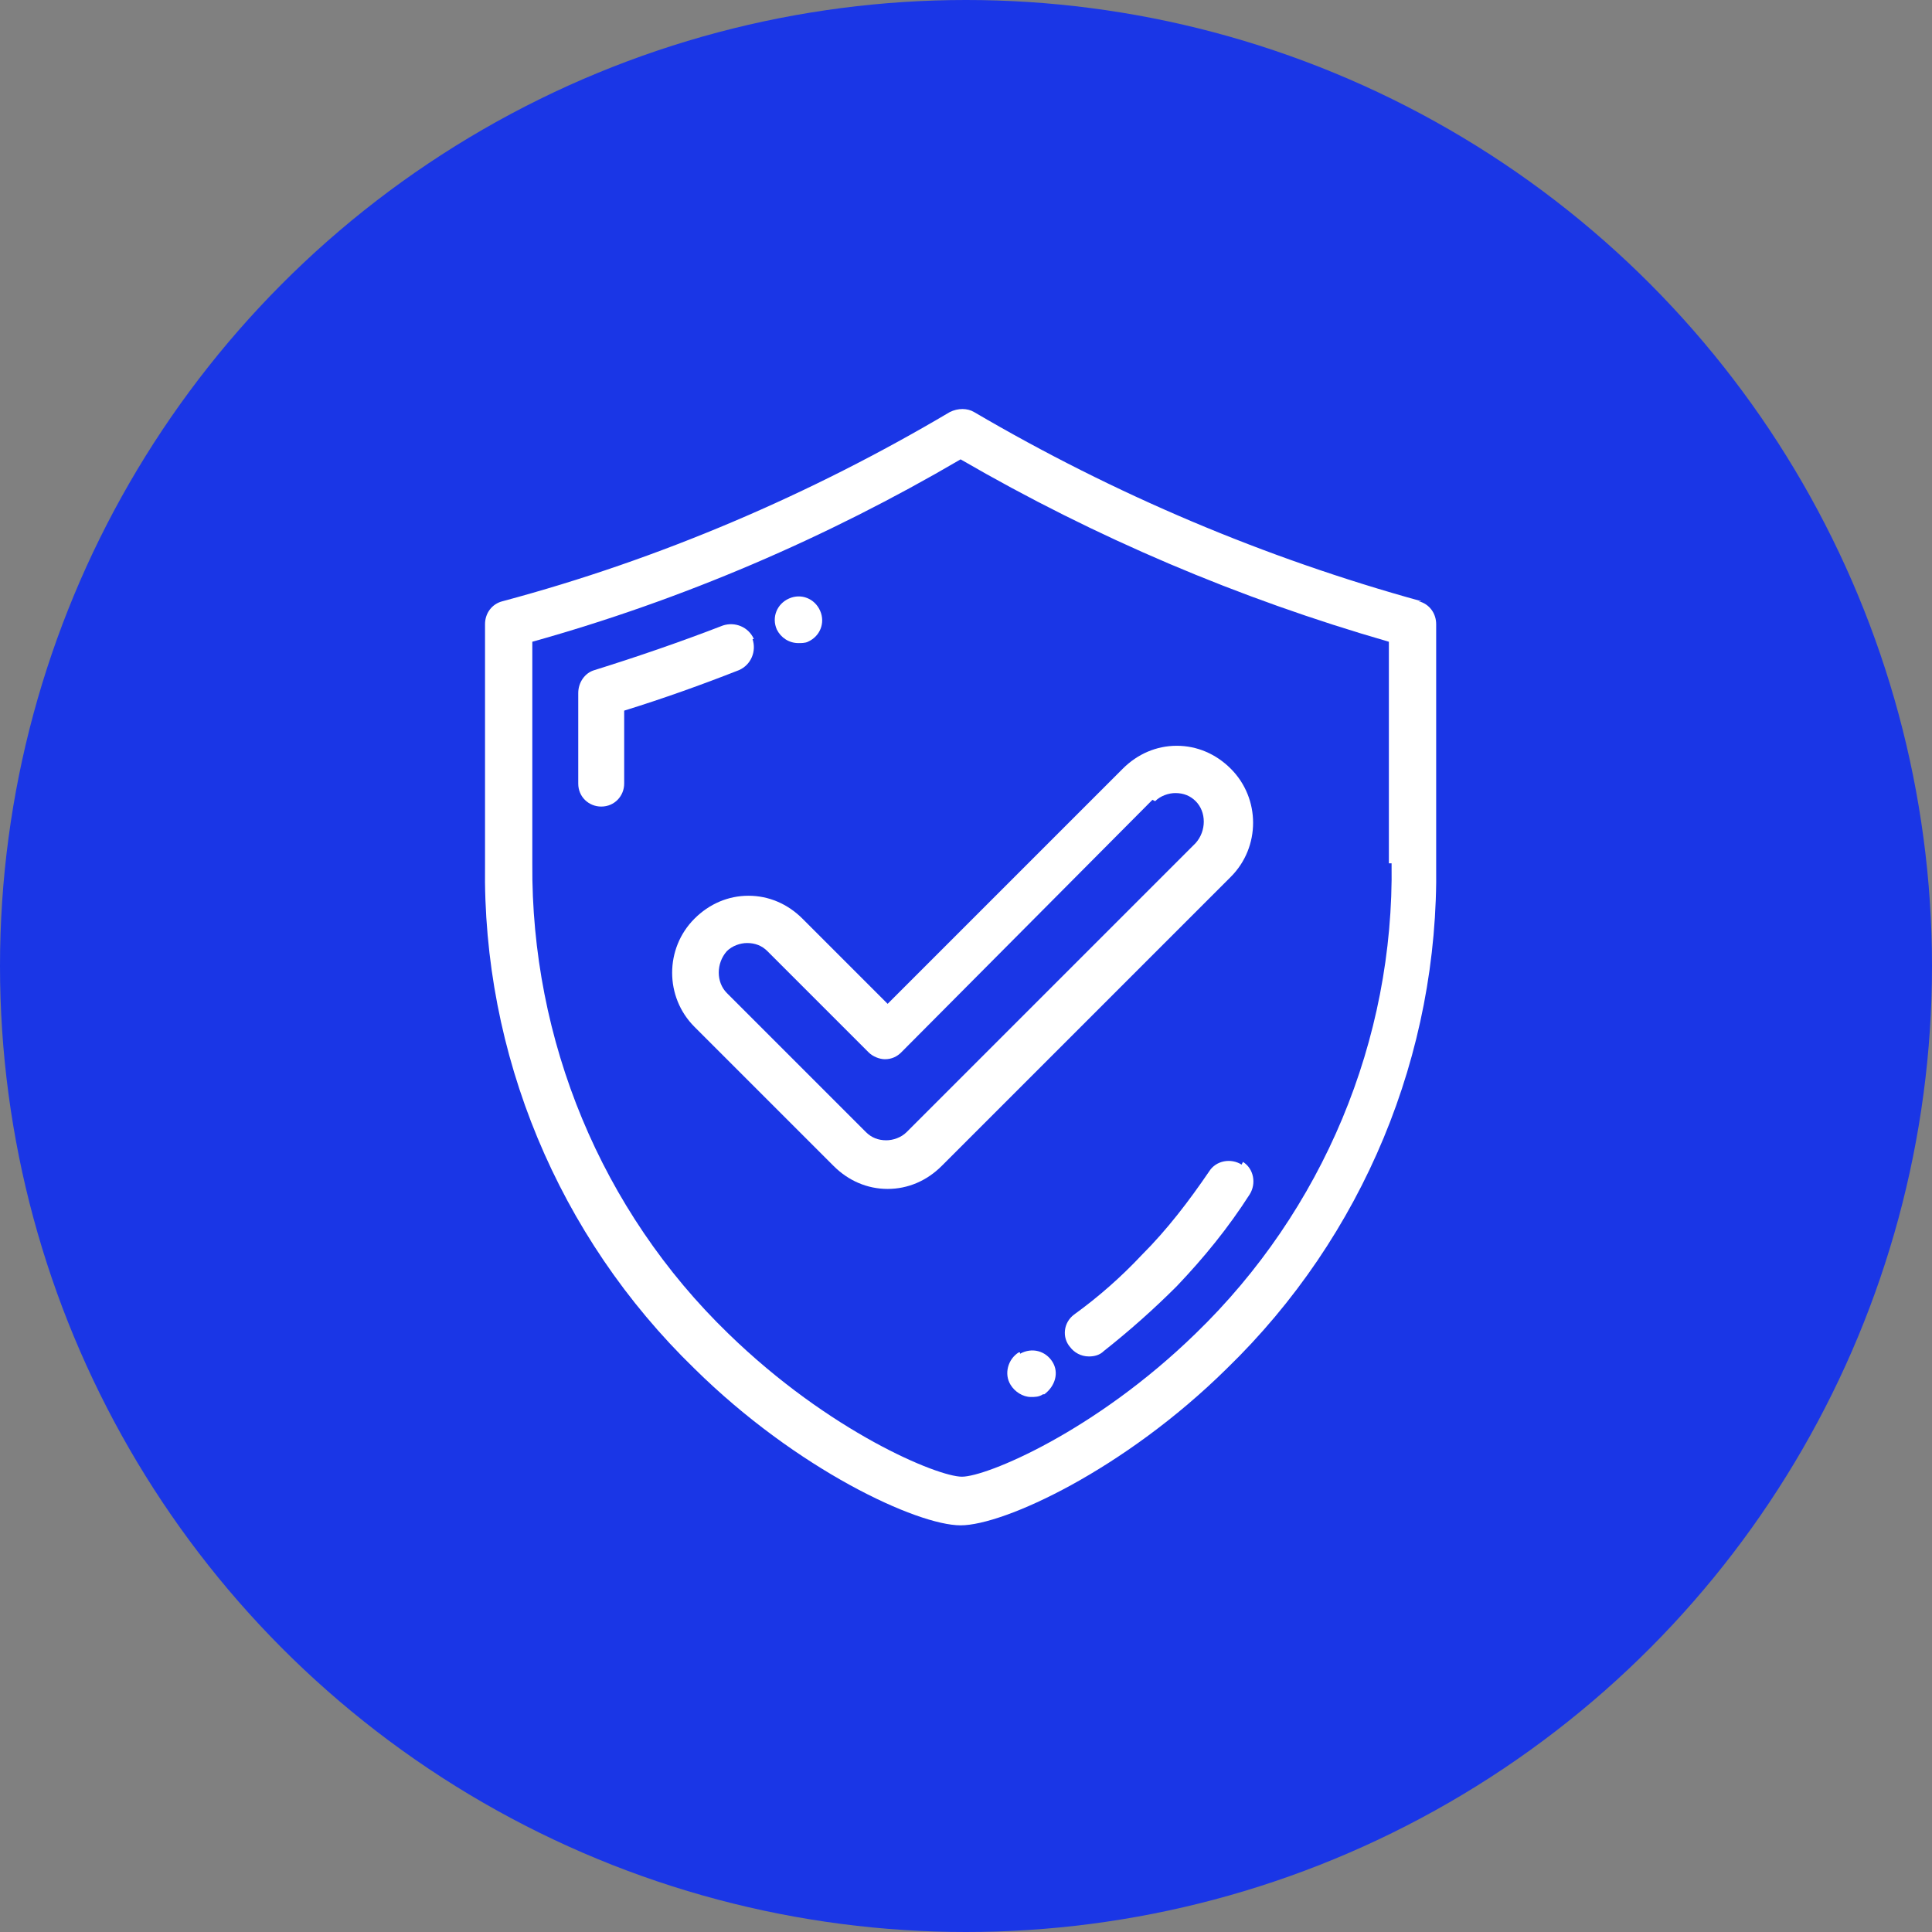
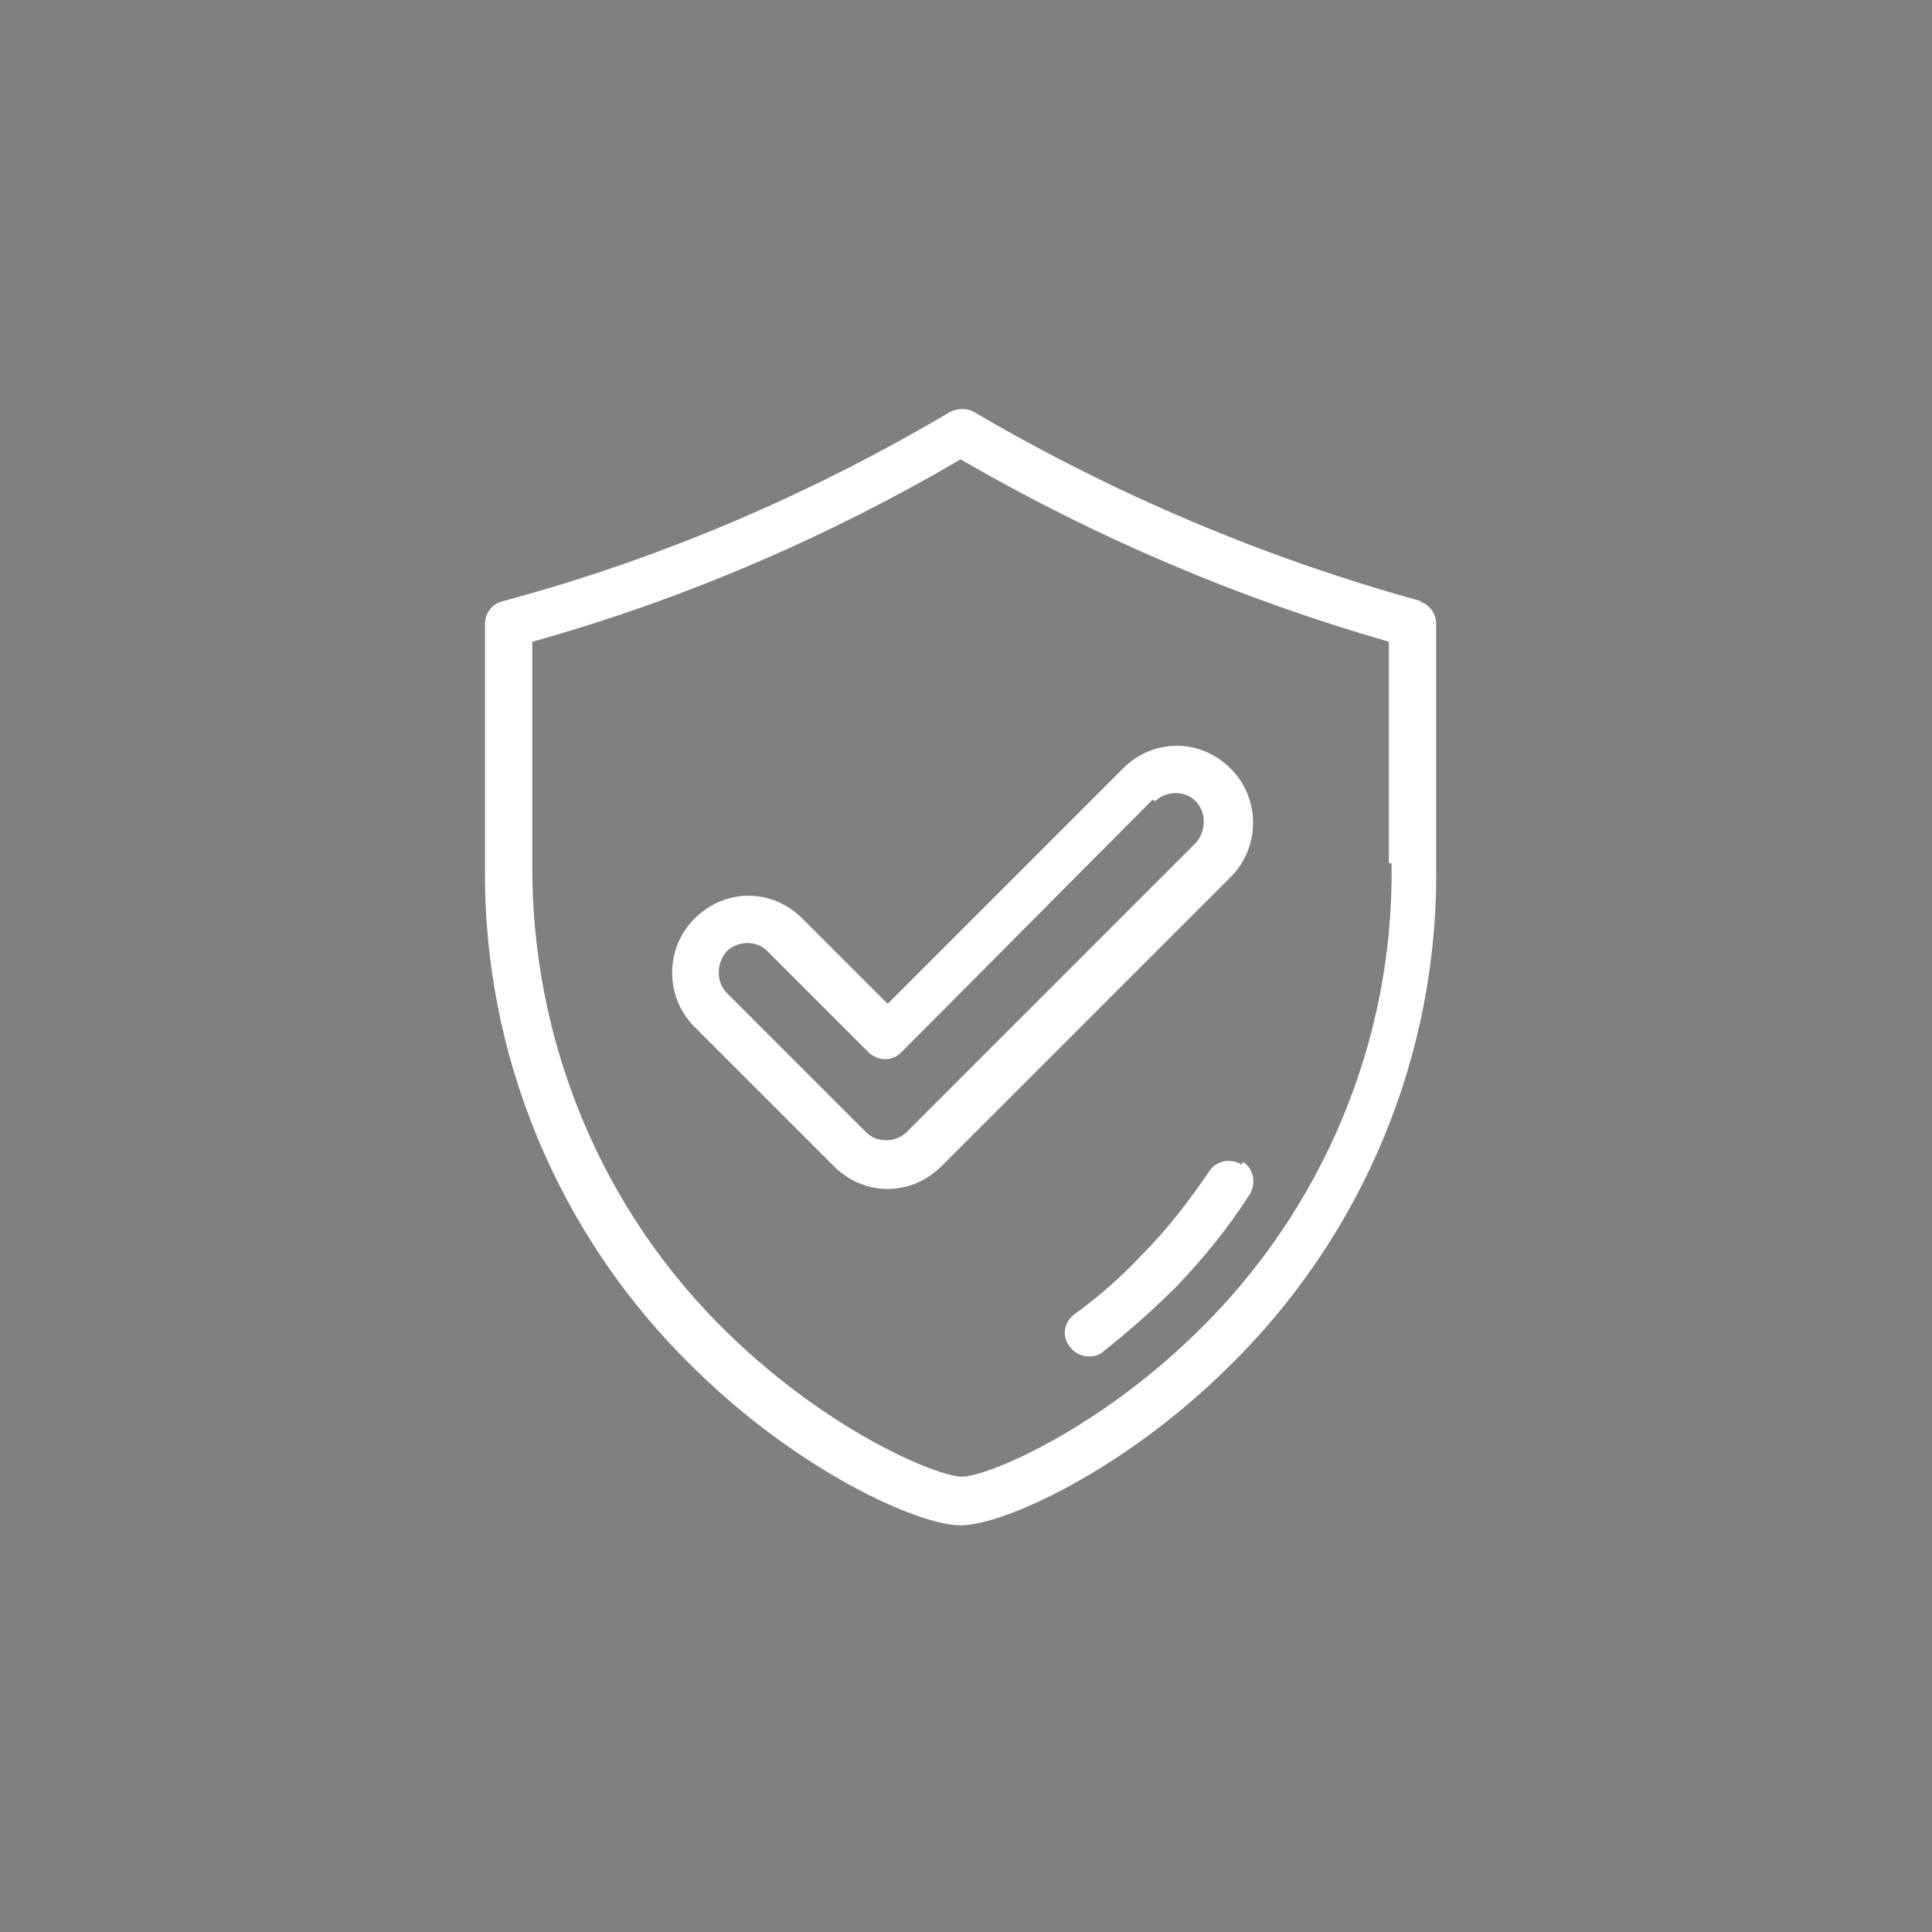
<svg xmlns="http://www.w3.org/2000/svg" id="Layer_1" version="1.1" viewBox="0 0 143 143">
  <rect x="0" y="0" width="143" height="143" fill="#808080" stroke="none" />
  <defs>
    <style>
      .st0 {
        fill: #1a36e6;
      }

      .st1 {
        fill: #fff;
      }
    </style>
  </defs>
  <g id="Group_27">
-     <circle id="Ellipse_2" class="st0" cx="71.5" cy="71.5" r="71.5" />
    <g id="Group_10">
      <g id="Group_9">
        <g id="Group_8">
          <path id="Path_72" class="st1" d="M105.2,44.5c-11.6-3.2-22.7-7.9-33.1-14-.5-.3-1.2-.3-1.8,0-10.3,6.1-21.5,10.9-33.1,14-.8.2-1.3.9-1.3,1.7v17.8c-.2,14,5.4,27.5,15.5,37.3,7.6,7.5,16.5,11.6,19.7,11.6s12.1-4.1,19.7-11.6c10.1-9.8,15.7-23.3,15.5-37.3v-17.8c0-.8-.5-1.5-1.3-1.7ZM103,63.9c.2,13.1-5.1,25.7-14.5,34.8-7.5,7.3-15.5,10.6-17.3,10.6s-9.8-3.3-17.3-10.6c-9.4-9.1-14.6-21.7-14.5-34.8v-16.4c11.1-3.1,21.8-7.7,31.7-13.5,10,5.8,20.6,10.3,31.7,13.5v16.4Z" />
-           <path id="Path_73" class="st1" d="M55.8,47.3c-.4-.9-1.4-1.3-2.3-1,0,0,0,0,0,0-3.1,1.2-6.3,2.3-9.5,3.3-.7.2-1.2.9-1.2,1.7v6.7c0,1,.8,1.7,1.7,1.7,1,0,1.7-.8,1.7-1.7v-5.4c2.9-.9,5.7-1.9,8.5-3,.9-.4,1.3-1.4,1-2.3Z" />
-           <path id="Path_74" class="st1" d="M59.1,47.6c.2,0,.5,0,.7-.1h0c.9-.4,1.3-1.4.9-2.3,0,0,0,0,0,0-.4-.9-1.4-1.3-2.3-.9h0c-.9.4-1.3,1.4-.9,2.3,0,0,0,0,0,0,.3.6.9,1,1.6,1Z" />
          <path id="Path_75" class="st1" d="M91.9,86.2c-.8-.5-1.9-.3-2.4.5-1.5,2.2-3.1,4.3-5,6.2-1.5,1.6-3.2,3.1-5,4.4-.8.6-.9,1.7-.3,2.4.3.4.8.7,1.4.7.4,0,.8-.1,1.1-.4,1.9-1.5,3.7-3.1,5.4-4.8,2-2.1,3.8-4.3,5.4-6.8.5-.8.3-1.9-.5-2.4Z" />
-           <path id="Path_76" class="st1" d="M75.5,100.1h-.1c-.8.5-1.1,1.6-.6,2.4.3.5.9.9,1.5.9.3,0,.6,0,.9-.2h.1c.8-.6,1.1-1.6.6-2.4-.5-.8-1.5-1.1-2.4-.6Z" />
          <path id="Path_77" class="st1" d="M59.4,68c-1.1-1.1-2.5-1.7-4-1.7-1.5,0-2.9.6-4,1.7-2.2,2.2-2.2,5.8,0,8l10.3,10.3c1.1,1.1,2.5,1.7,4,1.7,1.5,0,2.9-.6,4-1.7l21.4-21.4c2.2-2.2,2.2-5.8,0-8-1.1-1.1-2.5-1.7-4-1.7-1.5,0-2.9.6-4,1.7l-17.4,17.4-6.3-6.3ZM85.5,59.3c.4-.4,1-.6,1.5-.6.6,0,1.1.2,1.5.6.8.8.8,2.2,0,3.1l-21.4,21.4c-.4.4-1,.6-1.5.6-.6,0-1.1-.2-1.5-.6l-10.3-10.3c-.8-.8-.8-2.2,0-3.1.4-.4,1-.6,1.5-.6.6,0,1.1.2,1.5.6l7.5,7.5c.3.3.8.5,1.2.5.5,0,.9-.2,1.2-.5l18.6-18.7Z" />
        </g>
      </g>
    </g>
  </g>
</svg>